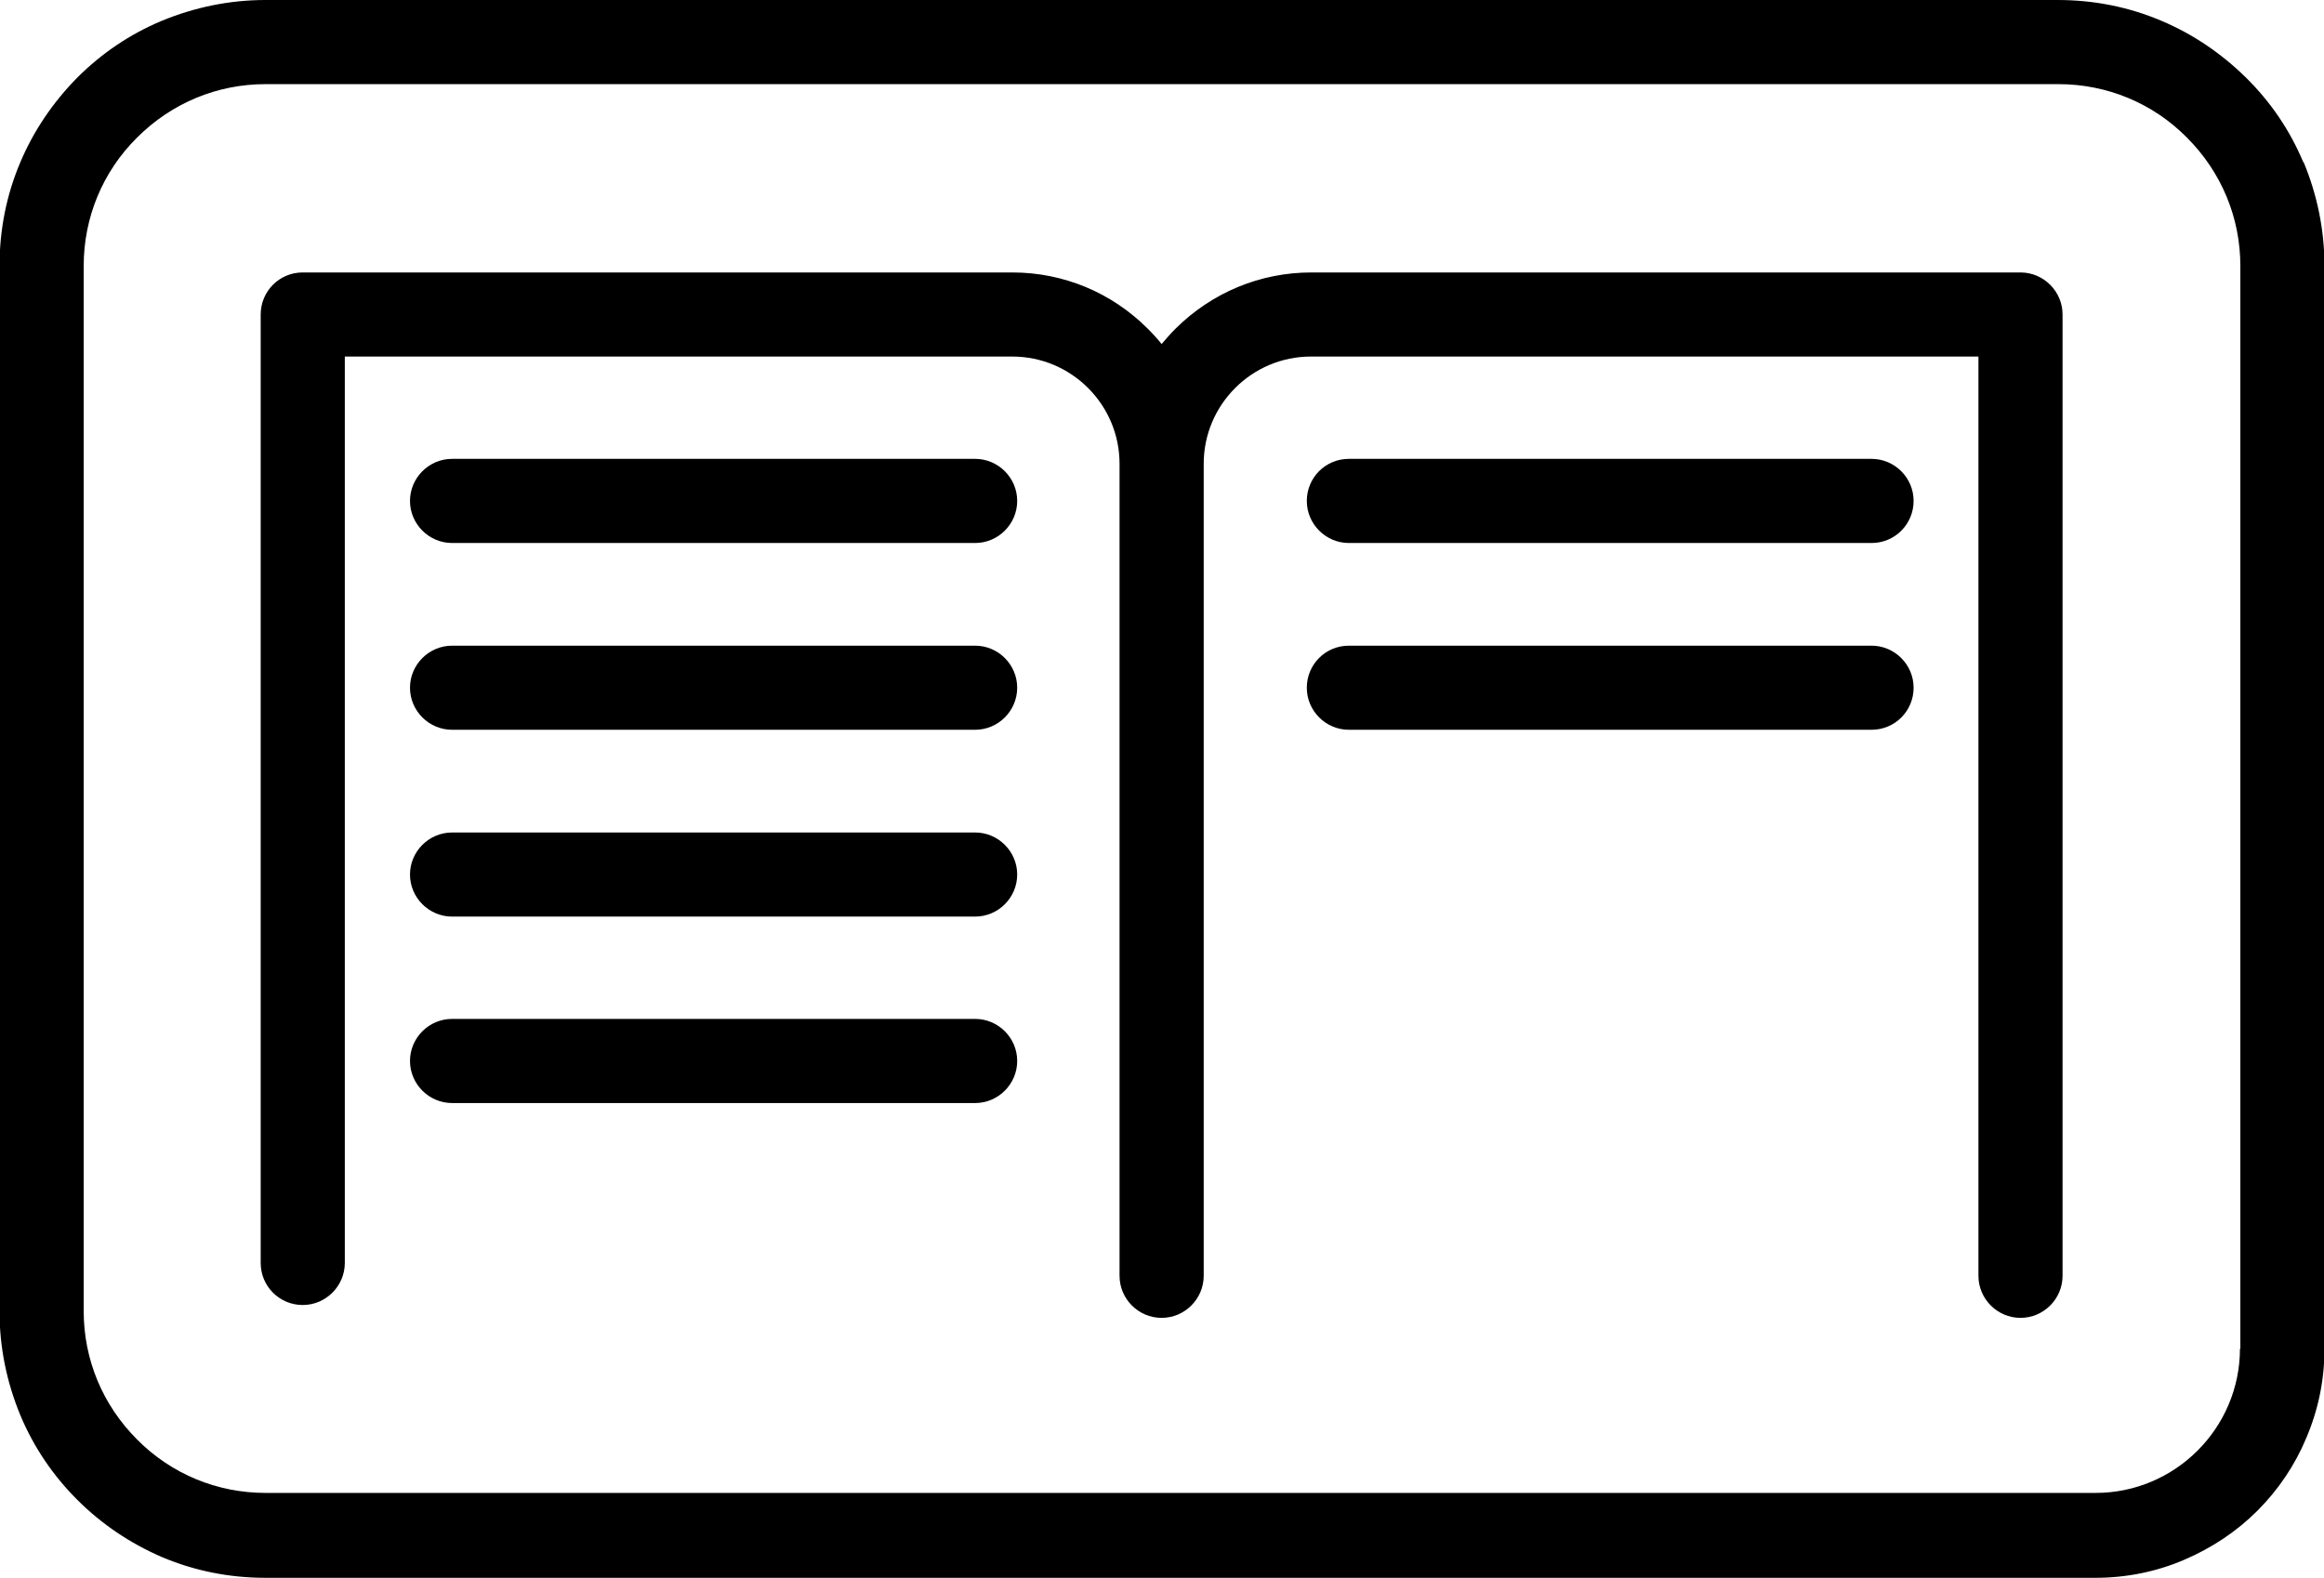
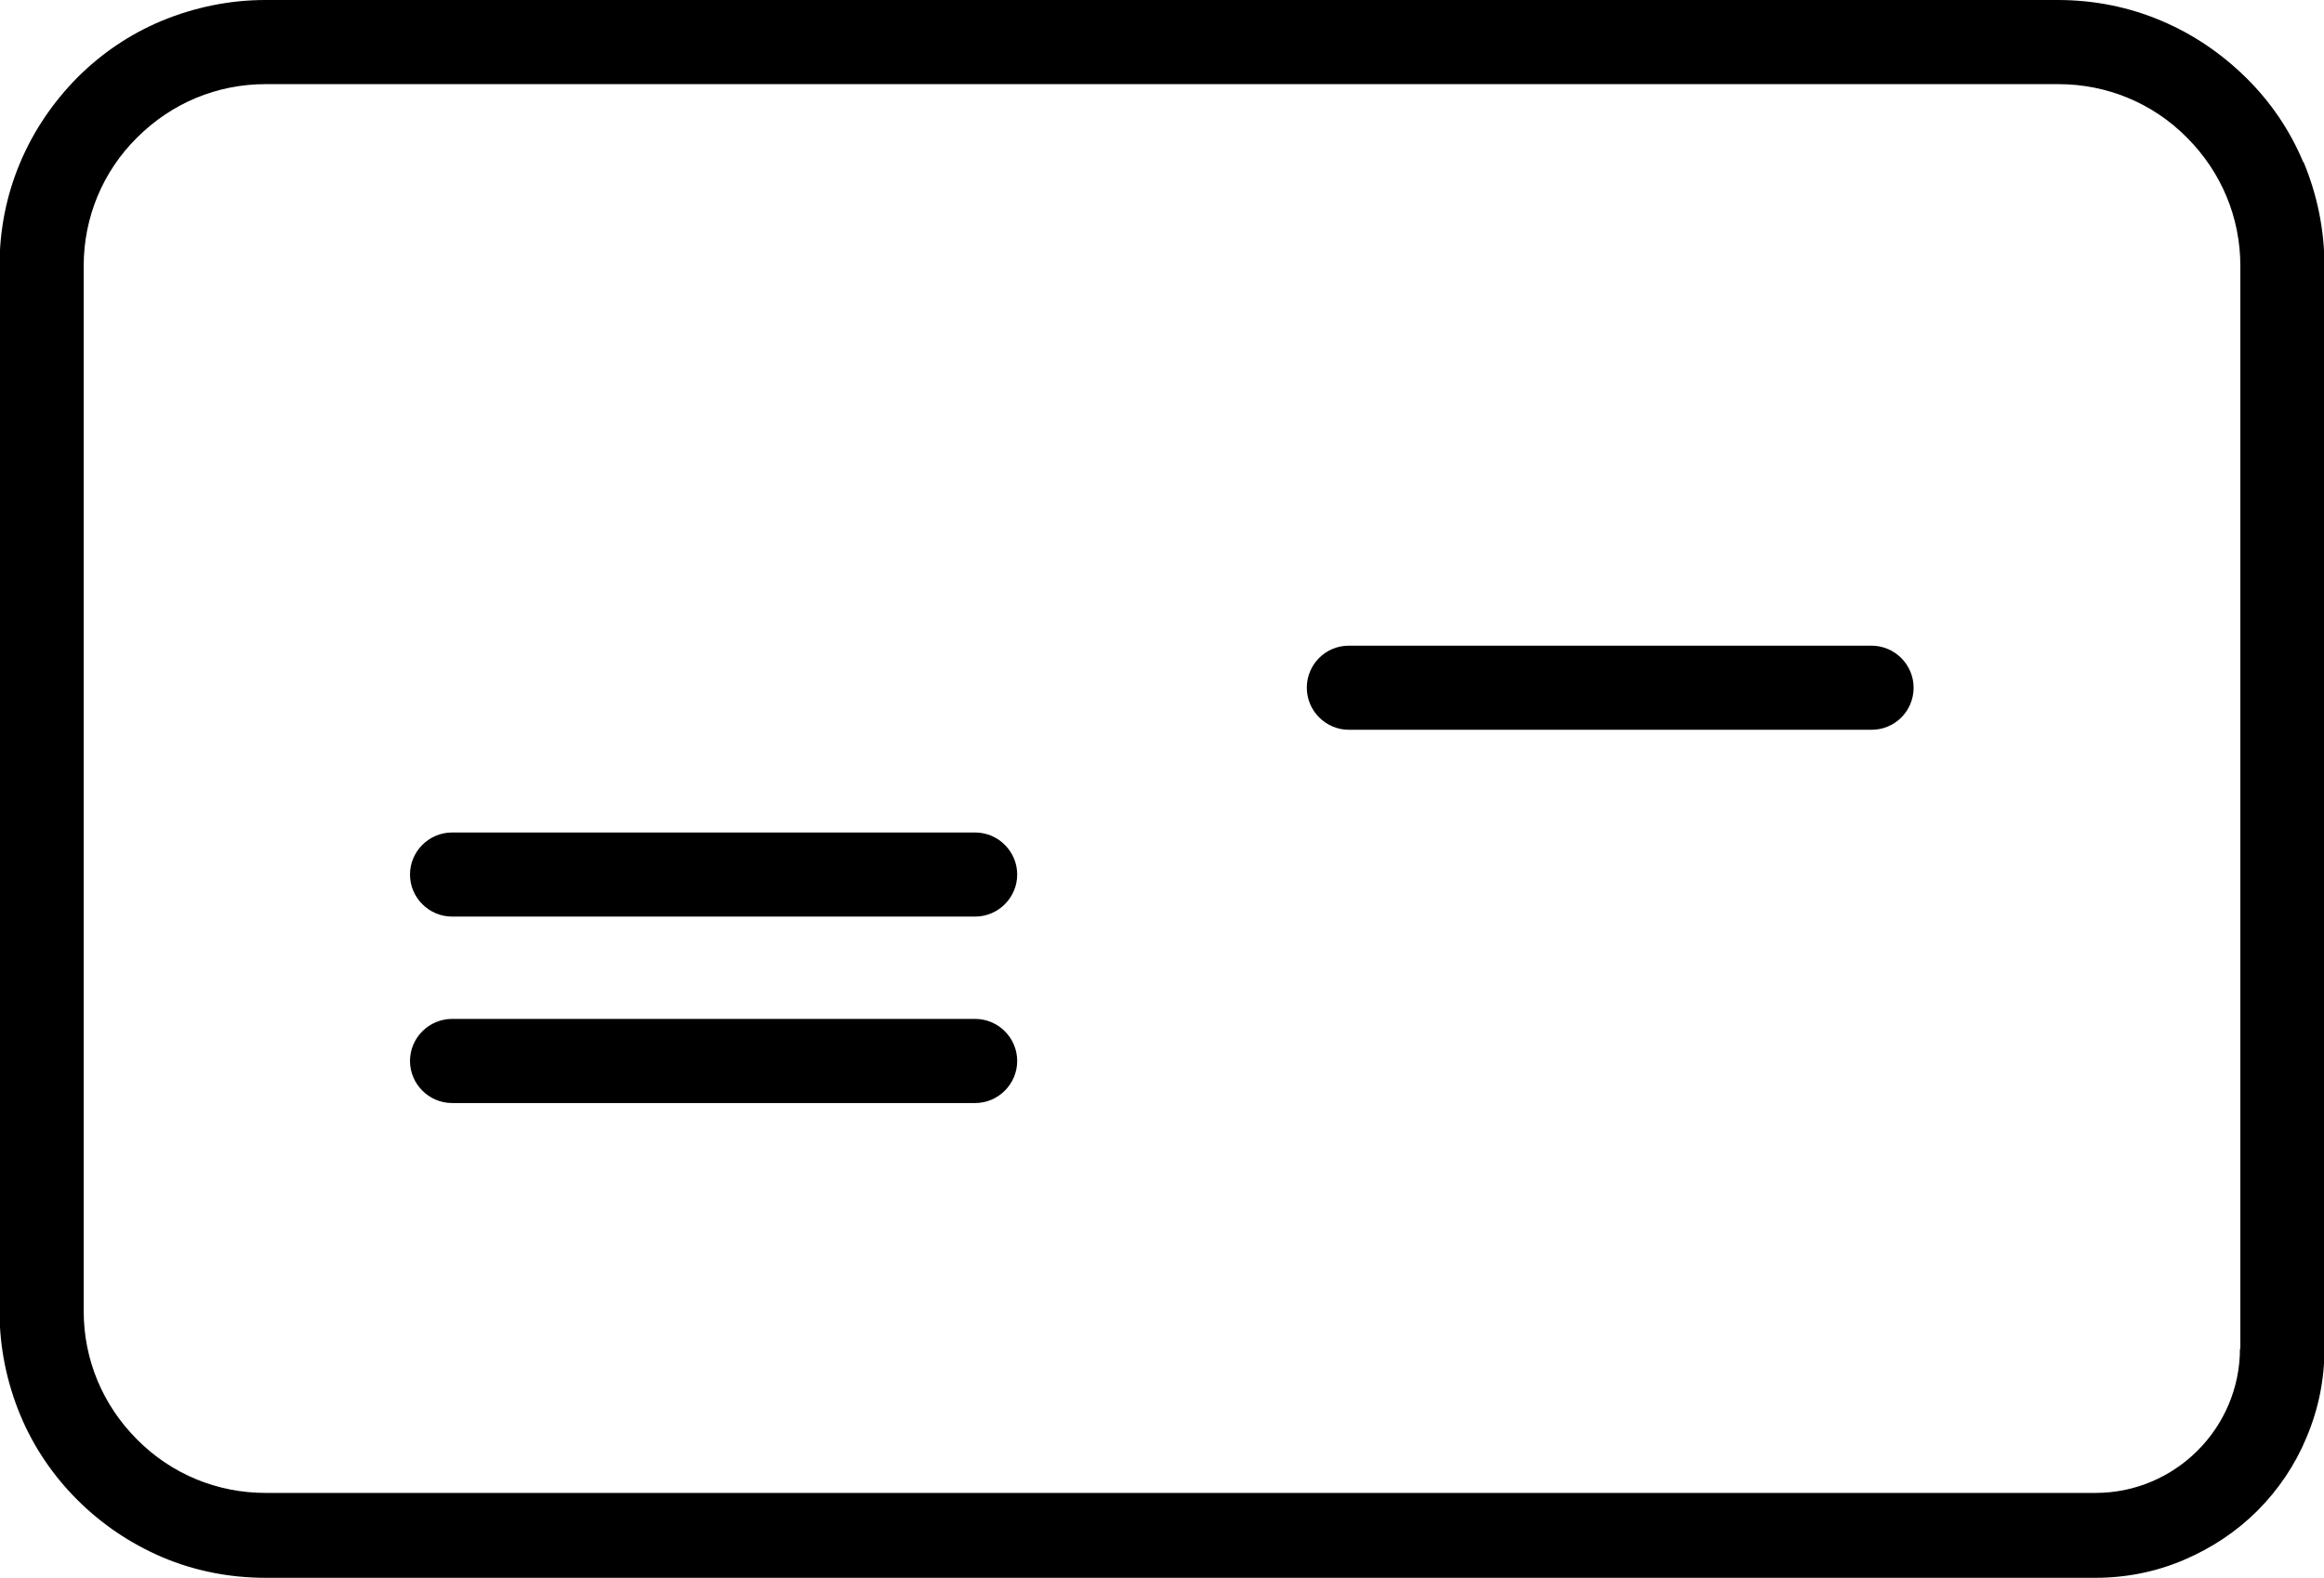
<svg xmlns="http://www.w3.org/2000/svg" viewBox="0 0 58.9 40">
-   <path d="M 51.218 6.907 L 33.235 6.907 C 31.938 6.907 30.718 7.416 29.796 8.329 C 29.671 8.453 29.556 8.588 29.44 8.722 C 29.335 8.588 29.21 8.453 29.085 8.329 C 28.172 7.416 26.952 6.907 25.656 6.907 L 7.673 6.907 C 7.077 6.907 6.607 7.387 6.607 7.973 L 6.607 32.017 C 6.607 32.613 7.087 33.084 7.673 33.084 C 8.259 33.084 8.739 32.603 8.739 32.017 L 8.739 9.039 L 25.656 9.039 C 27.154 9.039 28.374 10.259 28.374 11.758 L 28.374 32.344 C 28.374 32.93 28.854 33.41 29.44 33.41 C 30.026 33.41 30.507 32.93 30.507 32.344 L 30.507 11.758 C 30.507 10.259 31.727 9.039 33.225 9.039 L 50.142 9.039 L 50.142 32.344 C 50.142 32.93 50.622 33.41 51.208 33.41 C 51.794 33.41 52.274 32.93 52.274 32.344 L 52.274 7.973 C 52.274 7.387 51.794 6.907 51.208 6.907" />
-   <path d="M 24.714 11.633 L 11.458 11.633 C 10.872 11.633 10.391 12.113 10.391 12.699 C 10.391 13.285 10.872 13.766 11.458 13.766 L 24.714 13.766 C 25.3 13.766 25.78 13.285 25.78 12.699 C 25.78 12.113 25.3 11.633 24.714 11.633" />
-   <path d="M 24.714 16.369 L 11.458 16.369 C 10.872 16.369 10.391 16.849 10.391 17.435 C 10.391 18.021 10.872 18.501 11.458 18.501 L 24.714 18.501 C 25.3 18.501 25.78 18.021 25.78 17.435 C 25.78 16.849 25.3 16.369 24.714 16.369" />
  <path d="M 24.714 21.105 L 11.458 21.105 C 10.872 21.105 10.391 21.585 10.391 22.171 C 10.391 22.757 10.872 23.237 11.458 23.237 L 24.714 23.237 C 25.3 23.237 25.78 22.757 25.78 22.171 C 25.78 21.585 25.3 21.105 24.714 21.105" />
  <path d="M 24.714 25.831 L 11.458 25.831 C 10.872 25.831 10.391 26.311 10.391 26.897 C 10.391 27.483 10.872 27.964 11.458 27.964 L 24.714 27.964 C 25.3 27.964 25.78 27.483 25.78 26.897 C 25.78 26.311 25.3 25.831 24.714 25.831" />
-   <path d="M 47.433 11.633 L 34.186 11.633 C 33.59 11.633 33.12 12.113 33.12 12.699 C 33.12 13.285 33.6 13.766 34.186 13.766 L 47.433 13.766 C 48.028 13.766 48.499 13.285 48.499 12.699 C 48.499 12.113 48.019 11.633 47.433 11.633" />
  <path d="M 47.433 16.369 L 34.186 16.369 C 33.59 16.369 33.12 16.849 33.12 17.435 C 33.12 18.021 33.6 18.501 34.186 18.501 L 47.433 18.501 C 48.028 18.501 48.499 18.021 48.499 17.435 C 48.499 16.849 48.019 16.369 47.433 16.369" />
  <path d="M 56.77 34.188 C 56.77 36.206 55.127 37.848 53.11 37.848 L 6.731 37.848 C 5.502 37.848 4.34 37.368 3.475 36.494 C 2.601 35.62 2.121 34.467 2.121 33.237 L 2.121 6.744 C 2.121 5.514 2.601 4.352 3.475 3.487 C 4.349 2.613 5.502 2.133 6.731 2.133 L 52.169 2.133 C 53.398 2.133 54.561 2.613 55.425 3.487 C 56.299 4.361 56.78 5.514 56.78 6.744 L 56.78 34.198 L 56.77 34.188 Z M 58.374 4.111 C 58.038 3.305 57.548 2.584 56.924 1.969 C 56.299 1.354 55.579 0.865 54.781 0.528 C 53.946 0.173 53.062 0 52.149 0 L 6.731 0 C 5.819 0 4.935 0.183 4.099 0.528 C 3.292 0.865 2.572 1.354 1.957 1.969 C 1.342 2.594 0.853 3.314 0.516 4.111 C 0.161 4.947 -0.012 5.831 -0.012 6.744 L -0.012 33.247 C -0.012 34.16 0.17 35.043 0.516 35.879 C 0.853 36.686 1.342 37.406 1.957 38.021 C 2.582 38.646 3.302 39.126 4.099 39.472 C 4.935 39.827 5.819 40 6.731 40 L 53.11 40 C 53.888 40 54.657 39.846 55.367 39.539 C 56.059 39.241 56.683 38.828 57.212 38.3 C 57.74 37.771 58.163 37.147 58.451 36.455 C 58.758 35.735 58.912 34.976 58.912 34.198 L 58.912 6.744 C 58.912 5.831 58.73 4.947 58.384 4.111" />
</svg>